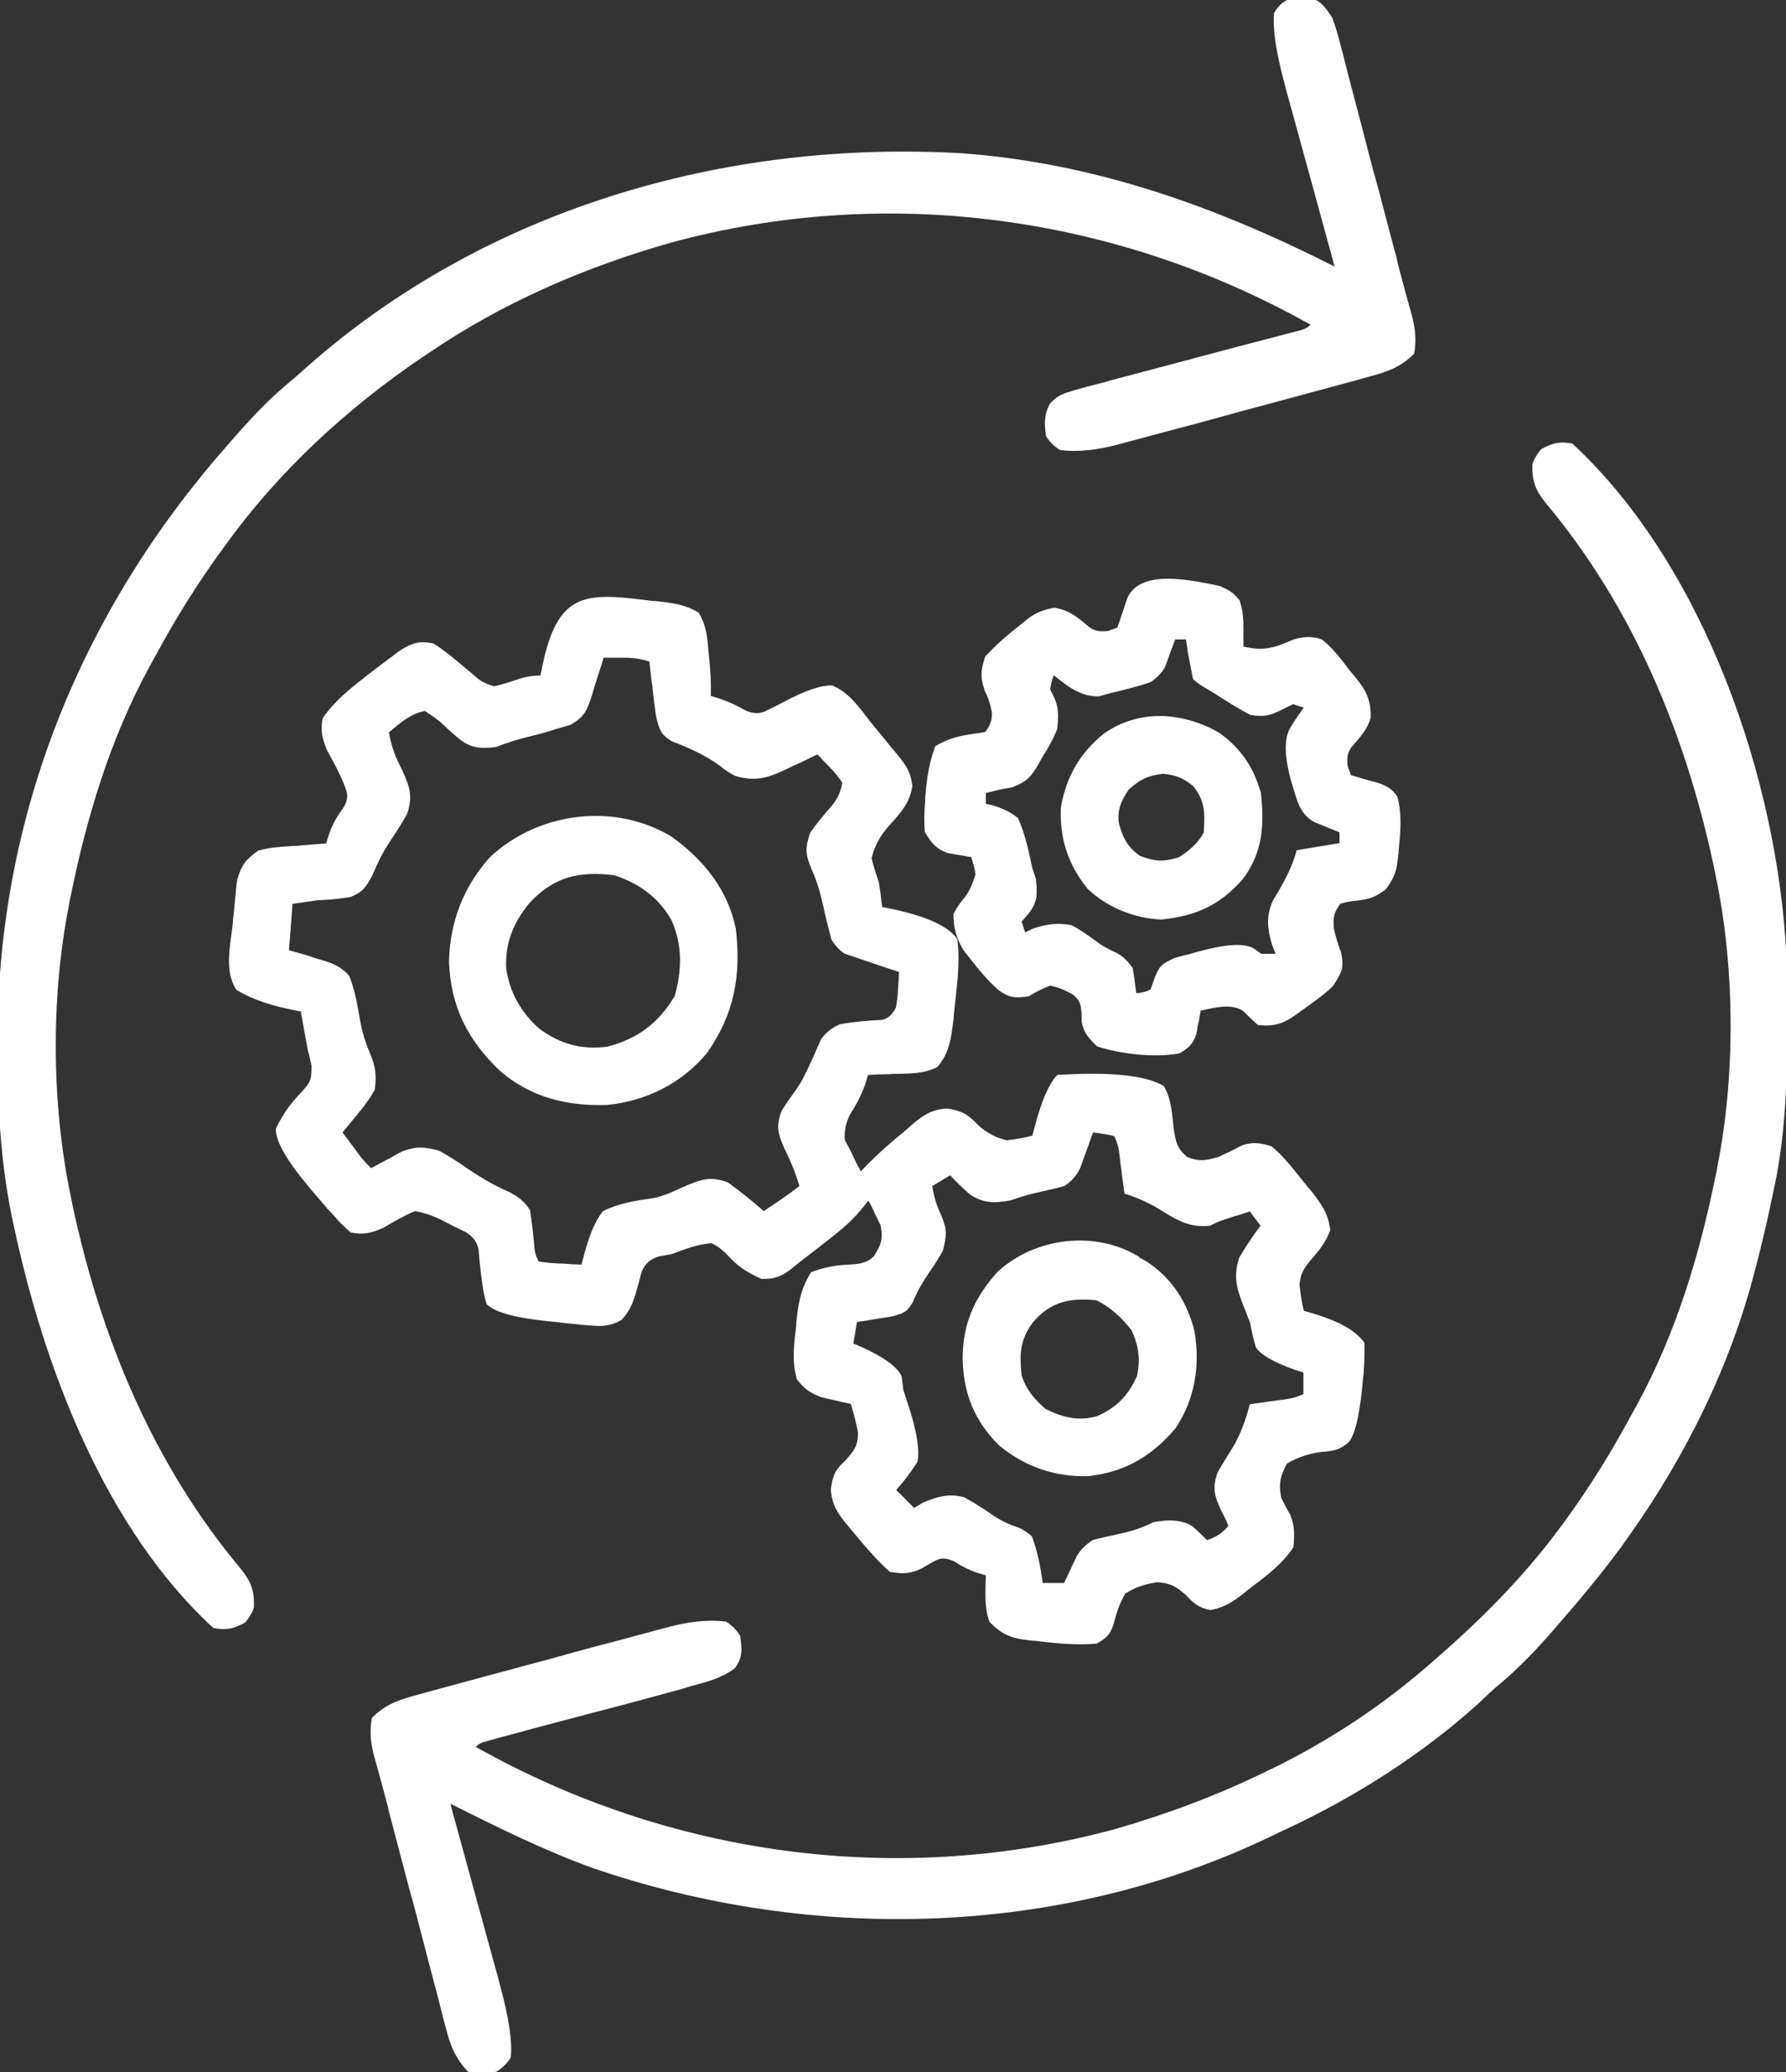
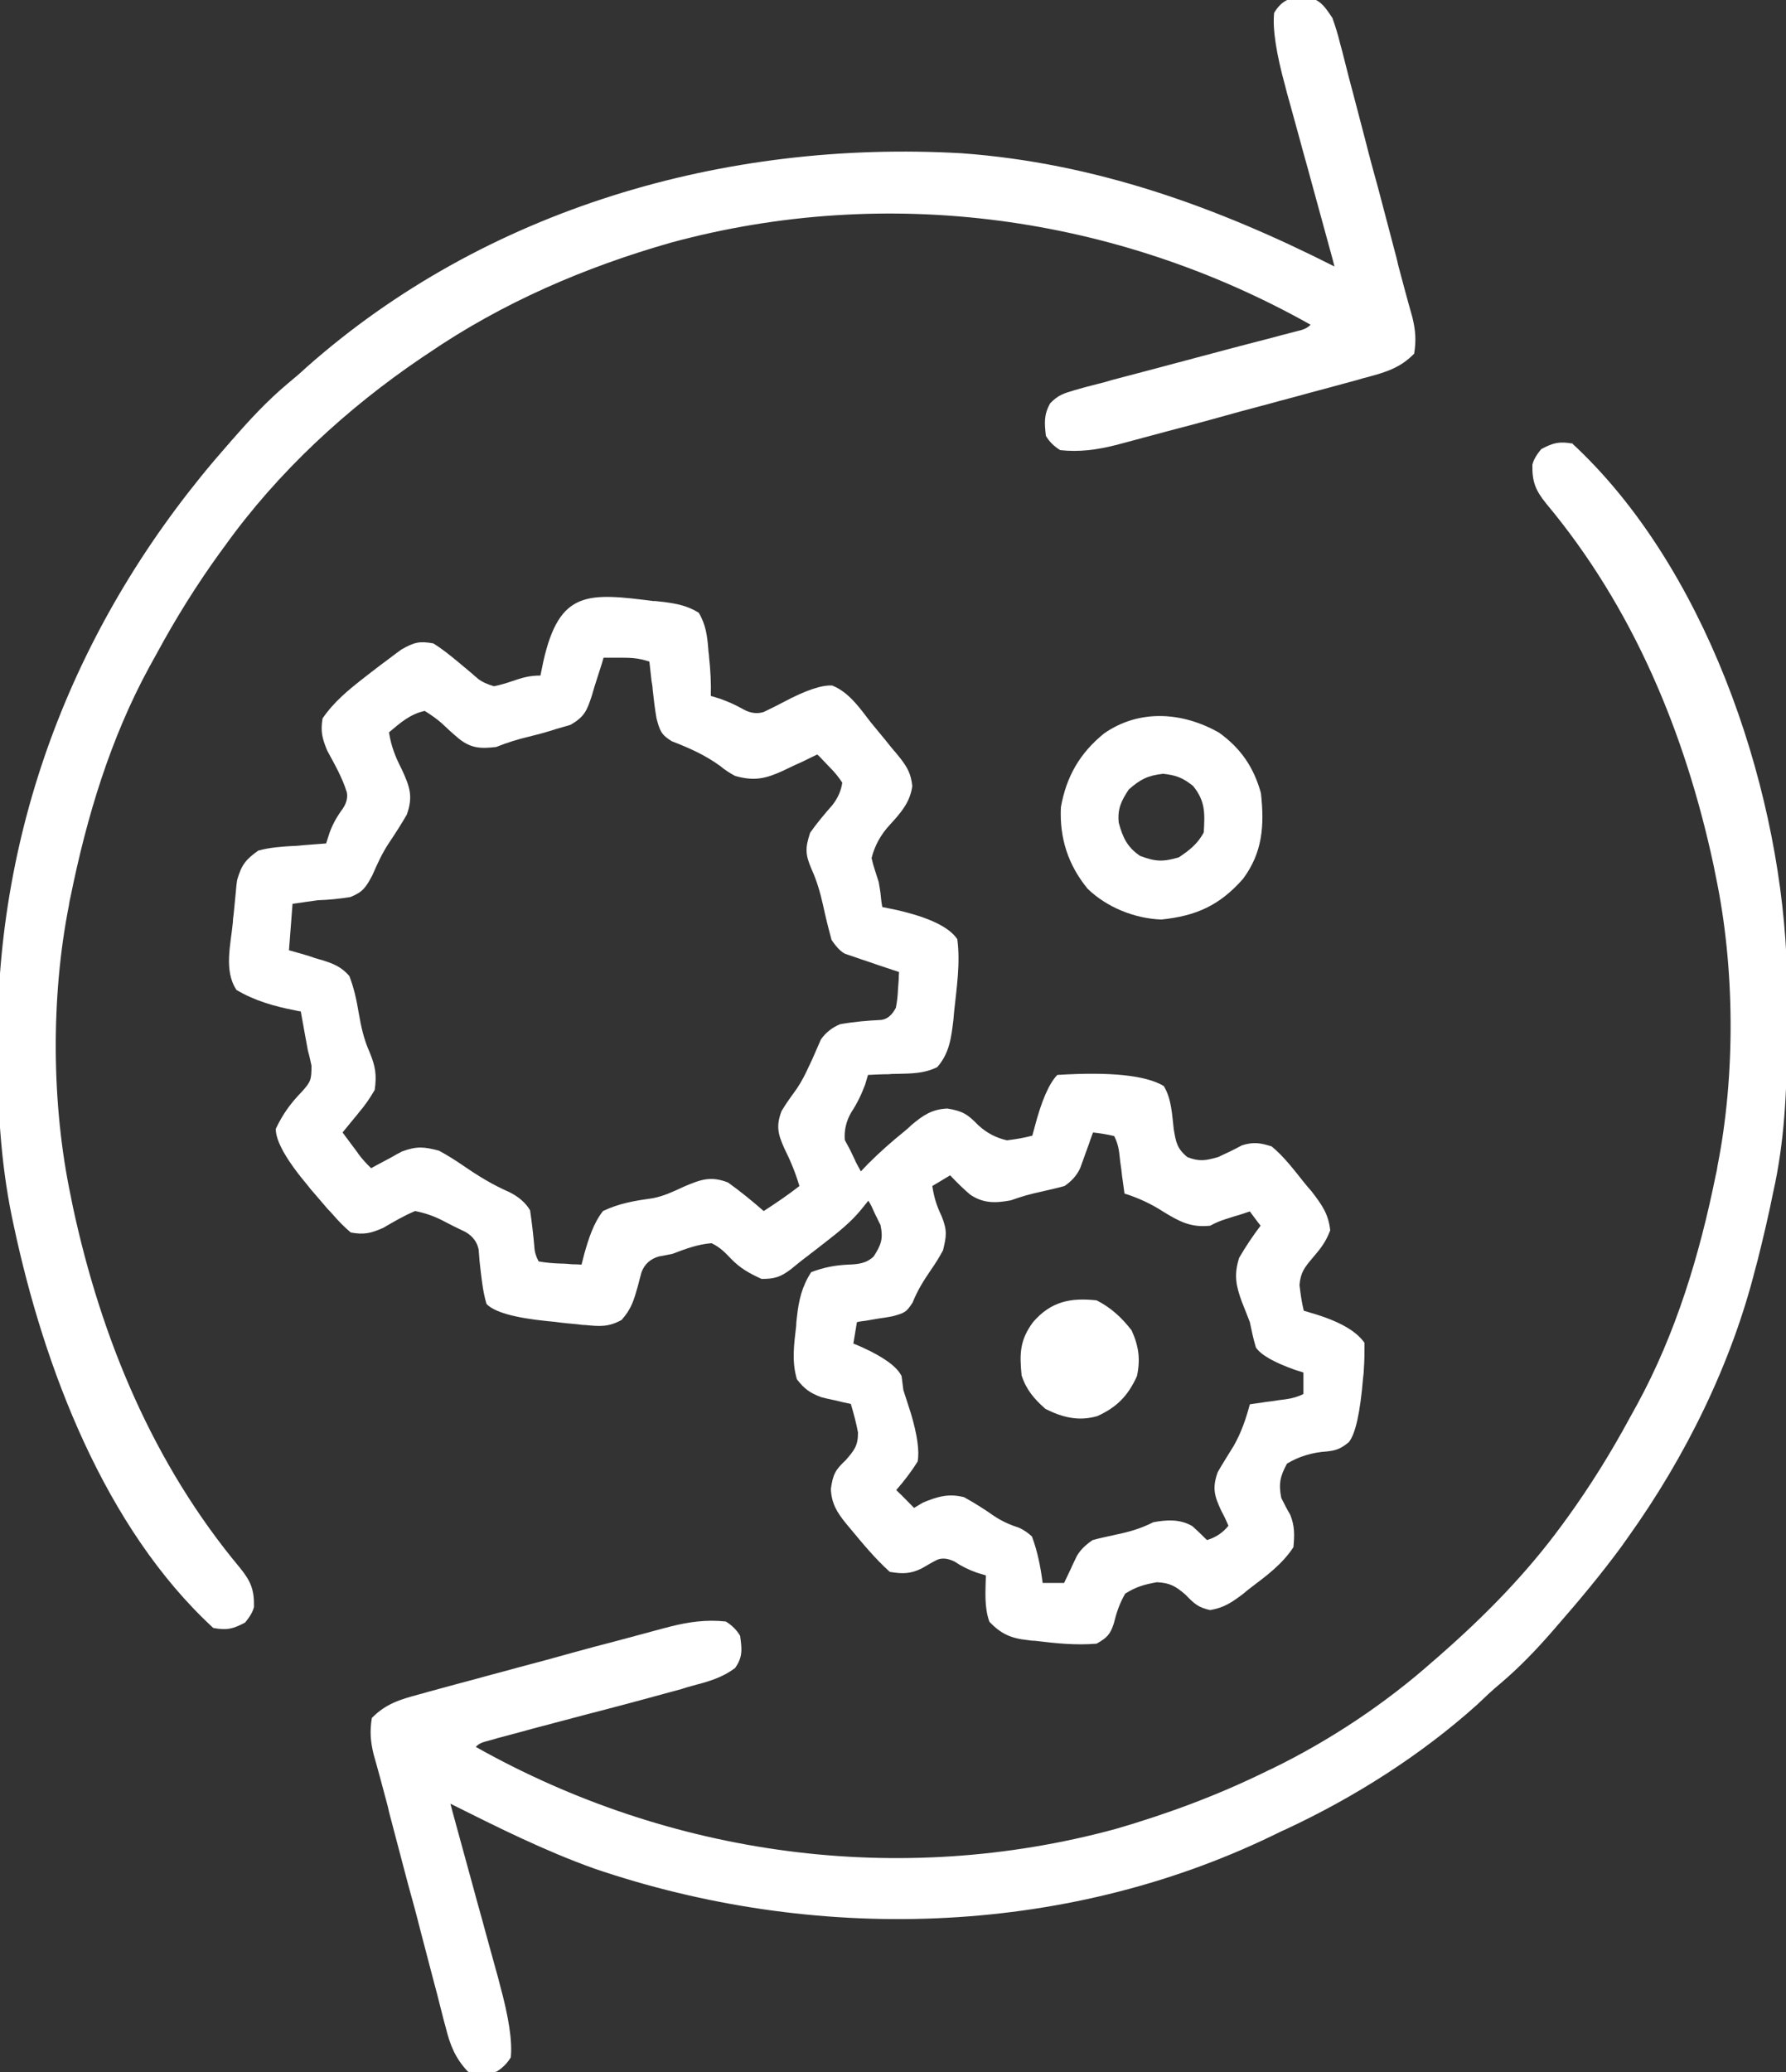
<svg xmlns="http://www.w3.org/2000/svg" viewBox="0 0 500 580">
  <rect x="0" y="0" width="500" height="580" fill="#333333" stroke="none" />
  <g fill="#fff">
    <path d="m183 168.2c.9.1 1.8.2 2.8.3 3.7.5 6.5 1 9.8 3 2 3.3 2.4 6.5 2.7 10.3 0 .7.2 1.4.2 2.1.4 3.7.6 7.3.5 10.9.9.3 1.7.5 2.6.8q3.4 1.2 6.4 2.9t5.8.8c1.9-.9 3.7-1.8 5.6-2.8q9.2-4.9 13.6-4.6c4.7 1.9 7.7 6.3 10.7 10.2 1.4 1.7 2.8 3.4 4.2 5.1.9 1.1 1.8 2.3 2.8 3.4.4.5.9 1.1 1.3 1.6 2.1 2.7 3 4.4 3.4 7.8-.6 4.6-3.2 7.5-6.3 10.9q-3.8 4.1-5.1 9.3c.5 2.3 1.3 4.4 2 6.7.2 1.3.5 2.7.6 4.1.1 1 .2 1.9.4 2.9q1.9.4 3.9.8 13.7 3.1 17.1 8.2c.9 6.7-.2 13.7-.9 20.4q-.1 1.2-.2 2.3c-.6 4.9-1.1 9.2-4.5 13.1-3.6 1.8-7.1 1.8-11.2 1.9-.8 0-1.6 0-2.4.1-1.9 0-3.9.1-5.8.2-.3.9-.5 1.8-.8 2.7-1.1 2.9-2.2 5.2-3.9 7.8q-2.1 3.6-1.8 7.7c.5.9 1 1.9 1.5 2.8.5 1.1 1.1 2.2 1.6 3.4.5.9.9 1.7 1.4 2.6.7-.7 1.3-1.4 2-2.1 3.3-3.3 6.7-6.3 10.3-9.2.6-.5 1.3-1.1 1.9-1.7 3.2-2.7 5.7-4.4 10-4.6 4.3.7 5.7 1.6 8.7 4.7q3.5 3.2 8 4.2c2.5-.3 4.8-.7 7.1-1.3.2-.7.4-1.5.6-2.2q2.9-11.2 6.4-14.8 22.3-1.4 29.8 3.1c2.2 3.6 2.3 8 2.8 12.1.6 3.6.9 5.4 3.8 7.8 3.4 1.3 5 1 8.6 0 2.2-1 4.5-2.1 6.7-3.3 3.2-1 5.1-.7 8.3.3 3.5 2.9 6.2 6.5 9 10 .7.9 1.4 1.7 2.2 2.6 2.8 3.7 4.7 6.2 5.2 10.9-1.3 3.4-2.7 5.1-5 7.8-2.2 2.6-3.3 4-3.6 7.5.3 2.5.6 4.8 1.2 7.2.7.2 1.3.4 2 .6q11.5 3.3 15 8.4c0 2.6 0 5-.2 7.6 0 .7-.1 1.4-.2 2.2q-1.2 14.6-4 18c-2.2 1.8-3.4 2.3-6.2 2.6q-6.1.4-11.1 3.4c-1.9 3.5-2.4 5.6-1.6 9.6.8 1.6 1.6 3.2 2.5 4.7 1.3 3.2 1.2 5.7.9 9.1-3.1 4.7-7.4 7.9-11.9 11.3-.7.5-1.4 1.1-2.1 1.7-3.2 2.4-5.3 3.9-9.3 4.6-3.3-.7-4.5-1.8-6.9-4.3-2.8-2.4-4.3-3.3-8-3.5-3.5.6-5.9 1.3-8.9 3.2-1.6 2.8-2.4 5.2-3.2 8.4-1 3.1-2 4-4.8 5.6-5.8.5-11.5-.1-17.2-.8q-1 0-2.1-.2c-4.7-.5-7.4-1.7-10.7-5.1-1.5-4.1-1.1-8.6-1-13-.9-.3-1.7-.5-2.6-.8q-3.4-1.2-6.2-3.1-2.9-1.4-5-.4c-1.4.7-2.7 1.5-4.1 2.3-3.2 1.6-5.5 1.6-9 1-4-3.6-7.4-7.7-10.8-11.8-.5-.6-1-1.2-1.5-1.8-2.5-3.1-4-5.5-4.2-9.6.6-4.1 1.2-5.3 4.2-8.1 2.4-2.8 3.4-4 3.4-7.7-.5-2.7-1.2-5.3-2-8-.7-.2-1.5-.3-2.3-.5q-1.5-.4-3-.7-1.5-.3-3-.7c-3.2-1.2-4.7-2.3-6.8-5-1.5-5-.8-9.9-.2-15 0-.8.1-1.6.2-2.4.5-4.7 1.4-8.6 4-12.6 3.5-1.3 6.4-1.9 10.2-2.1 2.9-.1 5.2-.3 7.3-2.3 2.1-3.3 2.7-4.9 1.9-8.8-.5-.9-.9-1.9-1.4-2.8-.4-.8-.7-1.6-1.1-2.4q-.4-.8-.9-1.6c-.7.9-1.4 1.7-2.1 2.6-2.9 3.5-6.3 6.2-9.9 9-1.2.9-2.4 1.9-3.6 2.8-.6.4-1.1.9-1.7 1.3-1.5 1.1-2.9 2.3-4.4 3.5-2.9 2.2-4.6 2.7-8.2 2.7-3.5-1.6-6-3-8.6-5.7-1.7-1.8-3.1-3.2-5.4-4.3-3.9.3-7.3 1.6-11 3-1.2.2-2.4.5-3.7.7q-3.6 1-4.9 4.4c-.3 1.2-.7 2.5-1 3.8-1.1 3.9-1.8 6.5-4.6 9.6-3.7 2-6 1.8-10.2 1.4-.7 0-1.4-.1-2.1-.2-2.2-.2-4.4-.4-6.5-.7q-1.1-.1-2.1-.2-13.7-1.4-16.9-4.8-.8-2.7-1.2-5.8c-.1-1-.3-2-.4-3.1q-.4-3.1-.6-6.3-.6-3.1-3.6-4.9c-1.2-.6-2.3-1.1-3.5-1.7s-2.3-1.2-3.5-1.8q-3.5-1.7-7.2-2.4c-3.1 1.3-6 3-8.9 4.7-3.4 1.5-5.4 2-9.1 1.3q-2.5-2.1-5-5c-.4-.5-.9-1-1.4-1.5-1.4-1.6-2.8-3.3-4.2-4.9-.5-.5-.9-1.1-1.4-1.7q-9-10.7-9-15.9c2-4.2 4.1-7.1 7.3-10.4 2.5-2.8 2.7-3.3 2.7-7.3-.3-1.4-.6-2.8-1-4.2-.4-2-.7-4-1.1-6-.3-1.7-.6-3.3-.9-5-.5 0-1.1-.2-1.7-.3-5.7-1.1-11.3-2.7-16.3-5.7-3.6-5.4-1.6-12.7-1-19 0-.7.1-1.4.2-2.1.2-2 .4-4 .6-6.1.1-1.2.2-2.4.4-3.6 1.2-4.2 2.4-5.7 5.9-8.2 3.3-.9 6.5-1.1 9.8-1.3.9 0 1.8-.1 2.7-.2 2.2-.2 4.3-.3 6.5-.5.3-.9.6-1.9.9-2.8q1.1-3.2 3.3-6.3 2.1-2.7 1.6-5.2c-1.3-4.2-3.4-7.8-5.5-11.7-1.4-3.4-1.9-5.3-1.3-9 3.3-4.8 7.4-8.1 11.9-11.6.6-.5 1.2-.9 1.8-1.4 1.7-1.3 3.5-2.7 5.3-4 1-.8 2-1.5 3.1-2.3 3.5-2 5-2.4 8.9-1.7 2.6 1.6 4.9 3.5 7.2 5.4 1.2 1 2.4 2 3.7 3.1.5.5 1.1.9 1.6 1.4q1.7 1.3 4.5 2.1 2.4-.5 5-1.4c2.9-1 4.9-1.6 8-1.6q.4-1.9.8-3.9c4.5-20.1 12.5-19.3 31.2-16.9zm-14 15.8q-.5 1.8-1.1 3.6c-.5 1.6-1 3.1-1.5 4.7-.2.8-.5 1.6-.7 2.4-1.4 4.2-2 5.9-6 8.2-1.2.4-2.5.7-3.8 1.1-.6.2-1.3.4-1.9.6-1.9.6-3.9 1.1-5.9 1.6q-4.7 1.1-9.2 2.9c-4.3.5-7 .4-10.4-2.3-1.7-1.4-3.3-2.9-4.9-4.4q-1.8-1.6-4.7-3.4c-4.1.9-6.8 3.3-10 6 .6 3.9 1.8 6.9 3.6 10.4 2.2 4.8 3.2 7.5 1.4 12.6-1.6 2.8-3.3 5.4-5.1 8.1-1.9 2.9-3.2 5.8-4.6 9-1.8 3.3-2.6 4.6-6.1 6-3.1.5-6.1.8-9.2.9-1.4.2-2.8.4-4.2.6q-1.4.2-2.8.4c-.3 4.3-.7 8.6-1 13 1 .3 2.1.6 3.2.9 1.4.4 2.8.8 4.1 1.3q1 .3 2.1.6c3.2 1 5.3 1.9 7.5 4.4 1.3 3.4 2 6.6 2.6 10.2.7 4 1.4 7.4 3.1 11.2 1.6 3.9 2 6.3 1.4 10.5-1.4 2.4-2.7 4.3-4.5 6.4q-.6.8-1.3 1.6c-1.1 1.3-2.1 2.6-3.2 3.9 1 1.3 1.9 2.6 2.9 3.9.5.7 1.1 1.4 1.6 2.2q1.5 2 3.5 3.9c.8-.4 1.6-.9 2.4-1.3 1.1-.6 2.1-1.1 3.2-1.7q1.5-.9 3.1-1.7c4.1-1.5 6.1-1.3 10.3-.2 2.4 1.3 4.6 2.7 6.8 4.2 4.2 2.9 8.3 5.4 12.9 7.4q4 2 5.8 5.1c.5 3.4.9 6.8 1.2 10.3q.1 2 1.2 4 2.8.5 6.1.6c1.1 0 2.2.1 3.3.2q1.3 0 2.6.1.4-1.6.8-3.1c1.2-4.2 2.5-8.4 5.2-11.9 4.6-2.2 9-2.9 14-3.6 3.1-.6 5.8-1.9 8.6-3.2 4.7-2 7.5-3.1 12.4-1.2 3.5 2.5 6.8 5.2 10 8 3.4-2.2 6.8-4.5 10-7-1.1-3.7-2.5-7.1-4.2-10.5-1.8-4-2.4-6.3-.8-10.5 1.3-2.2 2.8-4.2 4.3-6.3 1.4-2.1 2.4-4.1 3.4-6.3.3-.6.6-1.3.9-1.9.8-1.8 1.6-3.7 2.4-5.5q2-2.9 5.4-4.3c3.9-.7 7.6-1 11.5-1.2q2.5-.3 4.1-3.4.5-2.5.6-5.2.1-1.4.2-2.7 0-1 .1-2.1c-1.2-.4-2.4-.8-3.6-1.2-1.6-.5-3.2-1.1-4.7-1.6q-1.2-.4-2.4-.8c-.8-.3-1.5-.5-2.3-.8-.7-.2-1.4-.5-2.1-.7q-1.8-.9-3.8-3.9c-.9-3.3-1.7-6.5-2.4-9.8-.8-3.5-1.7-6.7-3.2-10-1.8-4.2-1.8-5.9-.4-10.2 1.9-2.7 4-5.2 6.2-7.7q2.3-2.9 2.8-6.3-1.4-2.2-3.4-4.2c-.7-.7-1.3-1.4-2-2.1-.5-.5-1-1.1-1.6-1.6-1.1.5-2.1 1-3.3 1.6-1.4.7-2.9 1.3-4.3 2q-1.1.5-2.1 1c-4.8 2.2-8 2.9-13.3 1.4q-2.3-1.2-4.2-2.8c-4.3-3.1-8.6-5-13.5-6.9-3-1.8-3.4-3-4.3-6.4-.5-2.8-.8-5.5-1.1-8.3 0-.7-.2-1.5-.3-2.2-.2-1.8-.4-3.6-.6-5.4-3-1-5-1.1-8.2-1.1-.9 0-1.8 0-2.7 0q-1 0-2.1 0zm137 133c-.3.9-.7 1.8-1 2.8-.4 1.2-.9 2.4-1.3 3.6s-.9 2.4-1.3 3.6q-1.4 3-4.4 5c-2.2.6-4.4 1.1-6.6 1.6q-4.3.9-8.4 2.4c-4.3.8-7.7.9-11.4-1.6-2-1.7-3.8-3.5-5.6-5.4-1.7 1-3.3 2-5 3 .5 3.2 1.2 5.5 2.6 8.4 1.6 4 1.4 5.5.4 9.6q-1.5 2.8-3.4 5.5c-2.1 3.1-3.7 5.6-5.1 9.1-1.8 2.8-2.3 2.9-5.4 3.8-1.4.3-2.8.5-4.2.7-1.2.2-2.3.4-3.5.6-.8.1-1.7.2-2.5.4-.3 2-.7 4-1 6q1.3.5 2.6 1.1 9 4.1 10.9 8c.2 1.3.3 2.6.5 3.9.7 2.2 1.4 4.3 2.1 6.5q2.7 9.1 1.9 13.5c-1.8 2.9-3.8 5.5-6 8 1.7 1.6 3.3 3.3 5 5 .8-.5 1.7-1 2.5-1.5 4.1-1.7 7.2-2.6 11.5-1.5 2.9 1.6 5.6 3.3 8.3 5.2 2.4 1.6 4.5 2.5 7.2 3.4q1.9.9 3.5 2.4c1.6 4.3 2.4 8.5 3 13h6c.3-.7.7-1.4 1-2.1.4-.9.9-1.8 1.3-2.8.4-.9.9-1.8 1.3-2.7q1.4-2.4 4.4-4.4c2.1-.6 4.3-1 6.4-1.5 3.9-.8 7-1.7 10.6-3.5 3.8-.7 7.5-.9 10.9 1.1q1.6 1.4 4.1 3.9 3.7-1.1 6-4-.8-2-2-4.2c-1.9-4.1-2.6-6.3-1-10.8 1.4-2.5 3-4.9 4.5-7.4 2.1-3.7 3.4-7.5 4.5-11.6.9-.1 1.8-.3 2.8-.4q1.8-.3 3.6-.5 1.8-.3 3.6-.5 2.9-.4 5-1.5v-6c-.8-.3-1.7-.5-2.5-.8q-8.7-3.1-10.8-6.2c-.7-2.3-1.2-4.7-1.7-7.1-.7-1.9-1.5-3.8-2.2-5.6-1.7-4.6-2.3-7.6-.8-12.4 1.8-3.1 3.8-6.1 6-9-1-1.3-2-2.6-3-4-1.5.5-2.9 1-4.4 1.4q-1.2.4-2.5.8-2.2.7-4.2 1.8c-5.4.6-8.7-1.2-13.1-3.9q-5.1-3.3-10.9-5.1c-.1-1-.3-2-.4-3q-.3-1.9-.5-3.9-.3-1.9-.5-3.9-.3-3.1-1.5-5.3-3-.7-6-1z" />
    <path d="m440 124c37 34.1 57.7 94.2 60.1 143.5.2 6.2.2 12.4.2 18.6q0 1.4 0 2.9c0 14.2-.5 28.1-3.3 42-.2.9-.4 1.8-.6 2.8-1.3 6.5-2.8 12.8-4.4 19.2-.2.7-.4 1.5-.6 2.2-6.7 26.6-19.5 52.5-35.4 74.8-.7 1-1.5 2.1-2.2 3.1-5.6 7.6-11.6 14.8-17.8 21.9-.4.5-.9 1-1.3 1.5-4.6 5.3-9.3 10.2-14.6 14.7-2.3 1.9-4.4 3.9-6.6 6-15.7 14.1-34.3 25.9-53.4 34.8-1.4.6-2.7 1.3-4 1.9-58.9 28.4-128.4 30.1-189.9 9.1-13.9-5-26.9-11.5-40.1-18.1.2.8.4 1.5.6 2.3l6 21.9c1 3.8 2.1 7.5 3.1 11.3 1 3.6 2 7.2 3 10.9.4 1.4.8 2.8 1.1 4.1q3.8 13.8 3.1 20.5-1.5 2.5-4 4c-2.8.6-5.2.9-8 0-3.5-3.7-5-7.4-6.2-12.3-.2-.7-.4-1.4-.6-2.2-.6-2.4-1.2-4.7-1.8-7.1-.4-1.6-.9-3.3-1.3-4.9-1.1-4.3-2.3-8.7-3.4-13-1.1-4.4-2.3-8.8-3.5-13.1-1.3-4.9-2.6-9.9-3.9-14.8-.2-.8-.4-1.5-.6-2.3-.4-1.5-.8-2.9-1.1-4.4-1.3-4.9-2.6-9.8-4-14.7-.9-3.7-1.1-6.5-.5-10.2 3.9-4 8-5.2 13.2-6.6q1.2-.3 2.5-.7c2.7-.7 5.4-1.5 8.1-2.2 1.9-.5 3.8-1 5.6-1.5 3.9-1.1 7.9-2.1 11.8-3.2 5-1.3 10.1-2.7 15.1-4.1 3.9-1.1 7.8-2.1 11.6-3.1 1.9-.5 3.7-1 5.6-1.5 2.6-.7 5.2-1.4 7.8-2.1q1.1-.3 2.3-.6c5.1-1.3 10.2-2 15.5-1.4q2.6 1.6 4 4c.5 3.7.8 5.9-1.4 9-3.7 2.8-7.5 3.8-12 5q-1.5.4-3 .9c-7.7 2.1-15.4 4.2-23.1 6.2q-1.5.4-3.1.8c-5.2 1.4-10.3 2.7-15.5 4.1-1 .3-1.9.5-2.9.8-1.9.5-3.7 1-5.6 1.5-.8.2-1.6.4-2.5.7-.7.2-1.4.4-2.2.6q-1.7.4-2.7 1.5c54.4 30.6 118.5 39.4 179 23 14.5-4.2 28.5-9.4 42-16 .6-.3 1.2-.6 1.9-.9 16.2-7.9 31.7-18.2 45.1-30.1q1.2-1 2.3-2c12.4-10.9 23.9-22.6 33.7-36 .5-.6.9-1.3 1.4-1.9 6.5-9 12.3-18.3 17.6-28.1.7-1.3 1.4-2.5 2.1-3.8 10.9-20 17.5-41.9 22-64.1.2-.9.4-1.7.5-2.6 5.1-25.7 4.9-55.8-.5-81.4-.2-1-.4-2-.6-3-7.9-36.8-22.5-72-46.8-101.1-3-3.7-4-6.1-3.9-10.9q.4-1.9 2.5-4.4c3.4-1.8 5.1-2.2 8.9-1.5z" />
    <path d="m367-.6c3.1 1 4.2 3 6 5.6.9 2.5 1.6 4.8 2.2 7.3.2.7.4 1.4.6 2.2.6 2.4 1.2 4.7 1.8 7.1.4 1.6.9 3.3 1.3 4.9 1.1 4.3 2.3 8.7 3.4 13 1.1 4.4 2.3 8.8 3.5 13.1 1.3 4.9 2.6 9.9 3.9 14.8q.3 1.1.6 2.3c.4 1.5.8 2.9 1.1 4.4 1.3 4.9 2.6 9.8 4 14.7.9 3.7 1.1 6.5.5 10.2-3.9 4-8 5.2-13.2 6.6-.8.2-1.6.4-2.5.7-2.7.7-5.4 1.5-8.1 2.2-1.9.5-3.8 1-5.6 1.5-3.9 1.1-7.9 2.1-11.8 3.2-5 1.3-10.1 2.7-15.1 4.1-3.9 1.1-7.8 2.1-11.6 3.1-1.9.5-3.7 1-5.6 1.5-2.6.7-5.2 1.4-7.8 2.1-.8.2-1.5.4-2.3.6-5.1 1.3-10.2 2-15.5 1.4q-2.6-1.6-4-4c-.4-3.6-.6-5.9 1.2-9.1 2.2-2.3 3.8-2.8 6.9-3.7 1.1-.3 2.1-.6 3.2-.9s2.3-.6 3.5-.9 2.4-.6 3.6-1c3.8-1 7.6-2 11.4-3 2.5-.7 5-1.3 7.5-2 8.6-2.3 17.2-4.6 25.8-6.8.7-.2 1.4-.4 2.2-.6 1.8-.5 3.6-.9 5.4-1.4q2.3-.5 3.4-1.7c-54.4-30.6-118.5-39.4-179-23-24.2 6.9-47.2 16.8-68 31-.6.4-1.2.8-1.8 1.2-21 14.2-40.4 32.1-55.2 52.8-.5.6-.9 1.3-1.4 1.9-6.5 9-12.3 18.3-17.6 28.1-.7 1.3-1.4 2.5-2.1 3.8-10.9 20-17.5 41.9-22 64.1-.2.9-.4 1.7-.5 2.6-5.1 25.7-4.9 55.8.5 81.4q.3 1.5.6 3c7.9 36.8 22.5 72 46.8 101.1 3 3.7 4 6.1 3.9 10.9q-.4 1.9-2.5 4.4c-3.4 1.8-5.1 2.2-8.9 1.5-30.4-28-47.4-73-55.8-112.4-.2-.9-.4-1.8-.6-2.8-3.2-15.7-4-31.2-4-47.2 0-1 0-1.9 0-2.9.2-62.2 23.4-119.3 64.4-165.8.5-.5.9-1.1 1.4-1.6 4.8-5.5 9.7-10.8 15.3-15.5 1.8-1.5 3.6-3 5.3-4.6 50.2-44.5 117.3-63.8 183.5-60 37.3 2.7 71.4 15 104.4 31.7-.2-.8-.4-1.5-.6-2.3-2-7.3-4-14.6-6-21.9-1-3.8-2.1-7.5-3.1-11.3-1-3.6-2-7.2-3-10.9-.4-1.4-.8-2.8-1.1-4.1q-3.8-13.8-3.1-20.5c2.5-4.2 5.4-4.5 10-4.6z" />
-     <path d="m342 164.3c2.3.9 3.4 1.8 5 3.7 1 3 1.1 5 1.1 8.2v2.7 2.1c5.8 1.3 8.6.4 14-2 2.9-.8 5.1-1 8 0 3.2 2.6 5.5 5.7 8 9 .5.6 1.1 1.2 1.6 1.9 2.9 3.5 4.2 6.5 4 11.1-.9 3.3-3.1 5.5-5.3 8.1q-1.6 2-1.1 5.4c.3.8.6 1.7.9 2.5.7.2 1.4.4 2.1.6.9.3 1.8.5 2.7.8.9.2 1.8.5 2.7.7 2.7 1 3.9 1.6 5.5 3.9 1.3 4.9.9 9.6.4 14.6 0 .7-.1 1.5-.2 2.2-.4 4-1 5.9-3.5 9.2-2.9 2.1-4.4 2.7-7.9 3.1q-2.6.2-4.8.9c-1.8 2.6-2 3.6-1.8 6.8q.7 3.3 2 6.7c1 4.5.2 5.7-2.2 9.5-2 2-4.3 3.6-6.6 5.3-.6.4-1.2.9-1.8 1.3-4.5 3.3-6.9 5-12.7 4.3-1.4-1.3-2.8-2.6-4.2-4-3.6-2.1-7.9-.8-11.8 0 0 .6-.2 1.2-.3 1.9-.1.8-.3 1.6-.5 2.4-.1.8-.3 1.6-.4 2.4-1.1 2.9-2.2 3.8-4.8 5.3-7.1 1.2-16.2.2-23-2-2.3-2.3-3.8-3.8-4.3-7.1q0-1 0-2c-.2-2.7-.4-3.6-2.4-5.4-2.2-1.2-3.9-2-6.4-2.5q-3.2 1.2-6 3c-3.7.5-5.3.5-8.4-1.7-2.8-2.5-5.1-5.1-7.4-8.1-.8-1-1.6-2-2.4-3-2.1-3.6-2.8-6-2.9-10.2q1.2-2.4 3-4.5t3.2-6.6q-.3-2.1-1.2-4.9-.9-.1-1.8-.3c-.8-.1-1.6-.3-2.4-.4s-1.6-.3-2.4-.4c-3.4-1.3-4.5-2.8-6.4-5.9-.2-3-.2-5.5.1-8.4 0-.7 0-1.5.1-2.2.4-4.7 1.1-9 2.7-13.4 3.7-2.2 6.6-2.9 10.8-3.5q1.6-.2 3.2-.5 2.3-2.8 1.8-5.9-.6-3.1-1.9-5.6c-1.3-3.9-1.2-5.6.1-9.6 3.1-3.4 6.4-6.2 10-9 .6-.5 1.2-1 1.8-1.5 2.5-1.9 4.5-2.6 7.6-3.2 4.4.8 6.3 2.6 9.7 5.4q2 1.6 5.4 1.1c.8-.3 1.6-.6 2.5-.9q.4-1.2.8-2.3c.3-1 .7-2 1-3s.7-2 1-3c3.8-8.5 18.7-4.8 26.2-3.3zm-13 14.7q-.4 1-.8 2.1c-.3.9-.7 1.8-1 2.8-.3.9-.7 1.8-1 2.7q-1.2 2.4-4.2 4.4c-3.6 1.2-7.3 2.1-11 3-1.1.3-2.2.6-3.3.9-5.1.2-8.9-2.8-12.7-5.9q-.7 1.8-1 4 .5.9.9 1.8c1.6 3.2 1.4 5.6 1.1 9.2-1.1 2.8-2.5 5.3-4.1 7.8q-.6 1-1.1 2c-2.2 3.7-3.3 5-7.5 6.6-1.1.2-2.2.4-3.3.6-.8.2-1.6.4-2.4.6-.5.1-1 .2-1.6.4v3q.9.2 1.8.4c2.9.9 4.8 1.7 7.2 3.6 2 4.5 3 9.2 4 14 .3 1 .7 2 1 3 .4 4.3.6 6.3-2.1 9.8-.6.7-1.3 1.5-1.9 2.2.3 1 .7 2 1 3q1-.5 2-1c3.8-1.3 7.1-1.8 11-1 2.5 1.3 4.6 2.8 6.9 4.5q2.2 1.7 5.6 3.2 2.6 1.3 4.6 4.3c.4 2.3.7 4.7 1 7q1.9 0 4-1 .6-1.7 1.2-3.4c1.4-3.4 1.8-3.6 5.4-5.4 1.4-.4 2.8-.8 4.2-1.1.7-.2 1.4-.4 2.1-.6q11.8-3.3 15.8-1.1c.8.5 1.5 1 2.3 1.6h4c-.3-.9-.7-1.7-1-2.6-1.3-4.5-1.7-7.8.2-12.2.5-.9 1.1-1.8 1.6-2.7 2.2-3.8 4-7.3 5.1-11.5 4-.7 7.9-1.3 12-2v-3c-.6-.3-1.3-.5-1.9-.8q-1.2-.5-2.5-1c-.8-.3-1.6-.7-2.5-1-4.2-2.2-5-6.2-6.3-10.4q-3.3-11.1-.7-15.9c1.2-2 2.5-3.9 3.9-5.8q-1.5-.5-3-1c-.9.5-1.9.9-2.8 1.4-3.7 1.8-5.2 2.3-9.2 1.6-3.5-1.8-6.7-3.9-10-6-.9-.5-1.8-1.1-2.7-1.6q-2.3-1.4-3.3-2.4c-.4-1.8-.7-3.7-1.1-5.6-.2-1-.4-2-.5-3.1q-.2-1.2-.4-2.4z" />
-     <path d="m188.4 234.5c8.8 6.4 15.4 14.7 17.6 25.5 1.5 13.2-.4 23.8-8.1 34.8-7.1 8.5-17 13.4-27.9 14.5-11.2.4-21.4-2.1-30-9.5-9-8.6-13.8-17.9-14.3-30.5.2-11.1 4-21 11.4-29.3 13.7-12.9 35.4-15.5 51.4-5.5zm-40.2 18.3c-4.5 5.5-6.8 11.1-6.5 18.2 1 6.9 4.1 12.3 9.3 17 6 4.3 11.7 5.9 19 5 8.7-2.3 14.3-6.6 18.9-14.2 2-7.3 2.2-14.2-.9-21.2-3.6-6.4-9.1-10.3-16-12.6-10-1.2-16.9.4-23.8 7.8z" />
-     <path d="m319 352c.7.4 1.4.8 2.1 1.2 7 4.6 11.3 11.4 13.3 19.4 1.6 9.7.2 18.9-5.3 27.2-6.6 7.8-14.2 12.3-24.4 13.4-9.3.3-17.7-2.6-24.9-8.5-7-6.9-10.1-14.6-10.3-24.4 0-9.7 3.3-17.2 9.9-24.4 10.5-9.6 27.5-11.6 39.6-4zm-29.8 18.1c-3.7 5-3.8 8.8-3.2 14.9 1.3 4 3.5 6.6 6.7 9.4 4.8 2.4 9.3 3.5 14.5 2 5.5-2.5 8.6-5.7 11.1-11.2 1-4.7.5-8.4-1.5-12.8-2.7-3.5-5.8-6.4-9.8-8.4-7.3-.8-12.8.3-17.8 6.1z" />
+     <path d="m319 352zm-29.8 18.1c-3.7 5-3.8 8.8-3.2 14.9 1.3 4 3.5 6.6 6.7 9.4 4.8 2.4 9.3 3.5 14.5 2 5.5-2.5 8.6-5.7 11.1-11.2 1-4.7.5-8.4-1.5-12.8-2.7-3.5-5.8-6.4-9.8-8.4-7.3-.8-12.8.3-17.8 6.1z" />
    <path d="m341.3 205.1c6.1 4.4 9.7 9.7 11.7 16.9 1 9 .5 16.6-5 24-6.6 7.5-13.2 10.4-22.9 11.4-7.5-.3-15.2-3.4-20.6-8.6-5.5-6.7-7.9-14.2-7.5-22.8 1.5-8.6 5.3-15.2 12.1-20.7 9.9-6.9 22-6 32.2-.2zm-25.3 15.9c-2.1 3.2-3.2 5.4-2.8 9.3 1.1 4.1 2.4 6.9 6 9.3 4.3 1.6 6.3 1.7 10.8.4 2.9-1.9 5.4-3.9 7-7 .3-5.3.5-8.7-3-13-2.9-2.3-4.7-3-8.4-3.4-4.3.5-6.3 1.5-9.6 4.4z" />
  </g>
</svg>